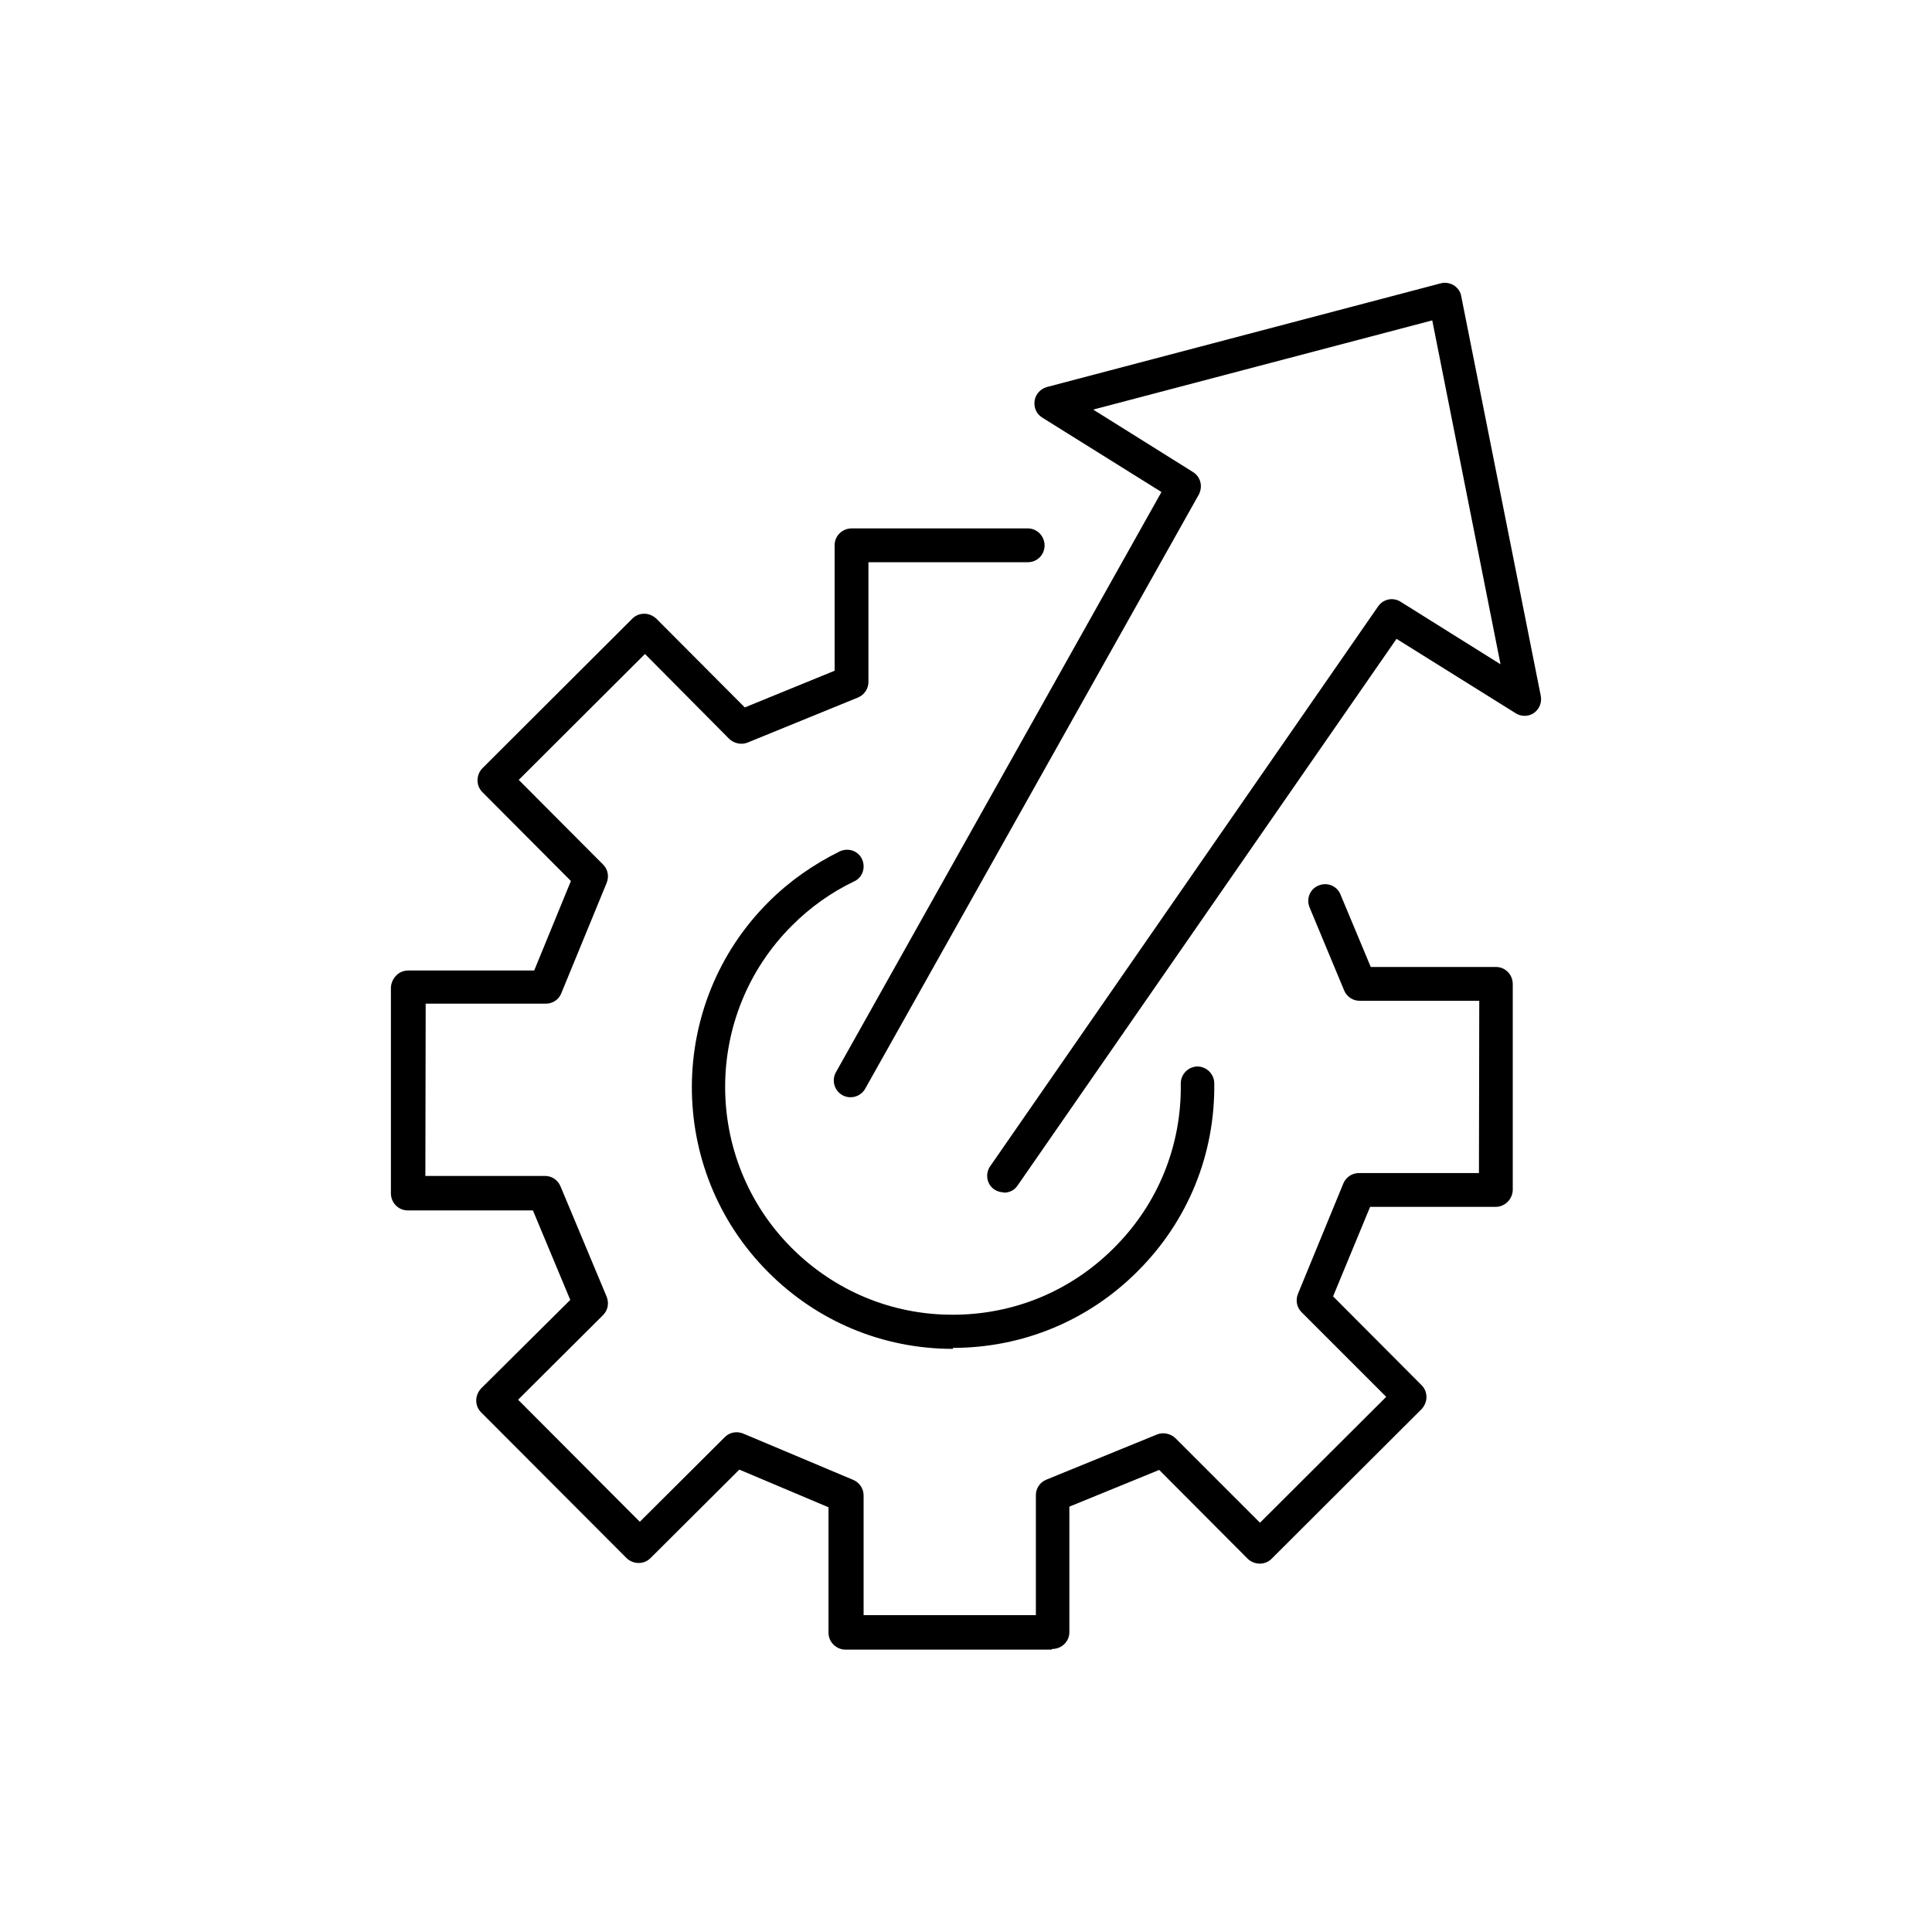
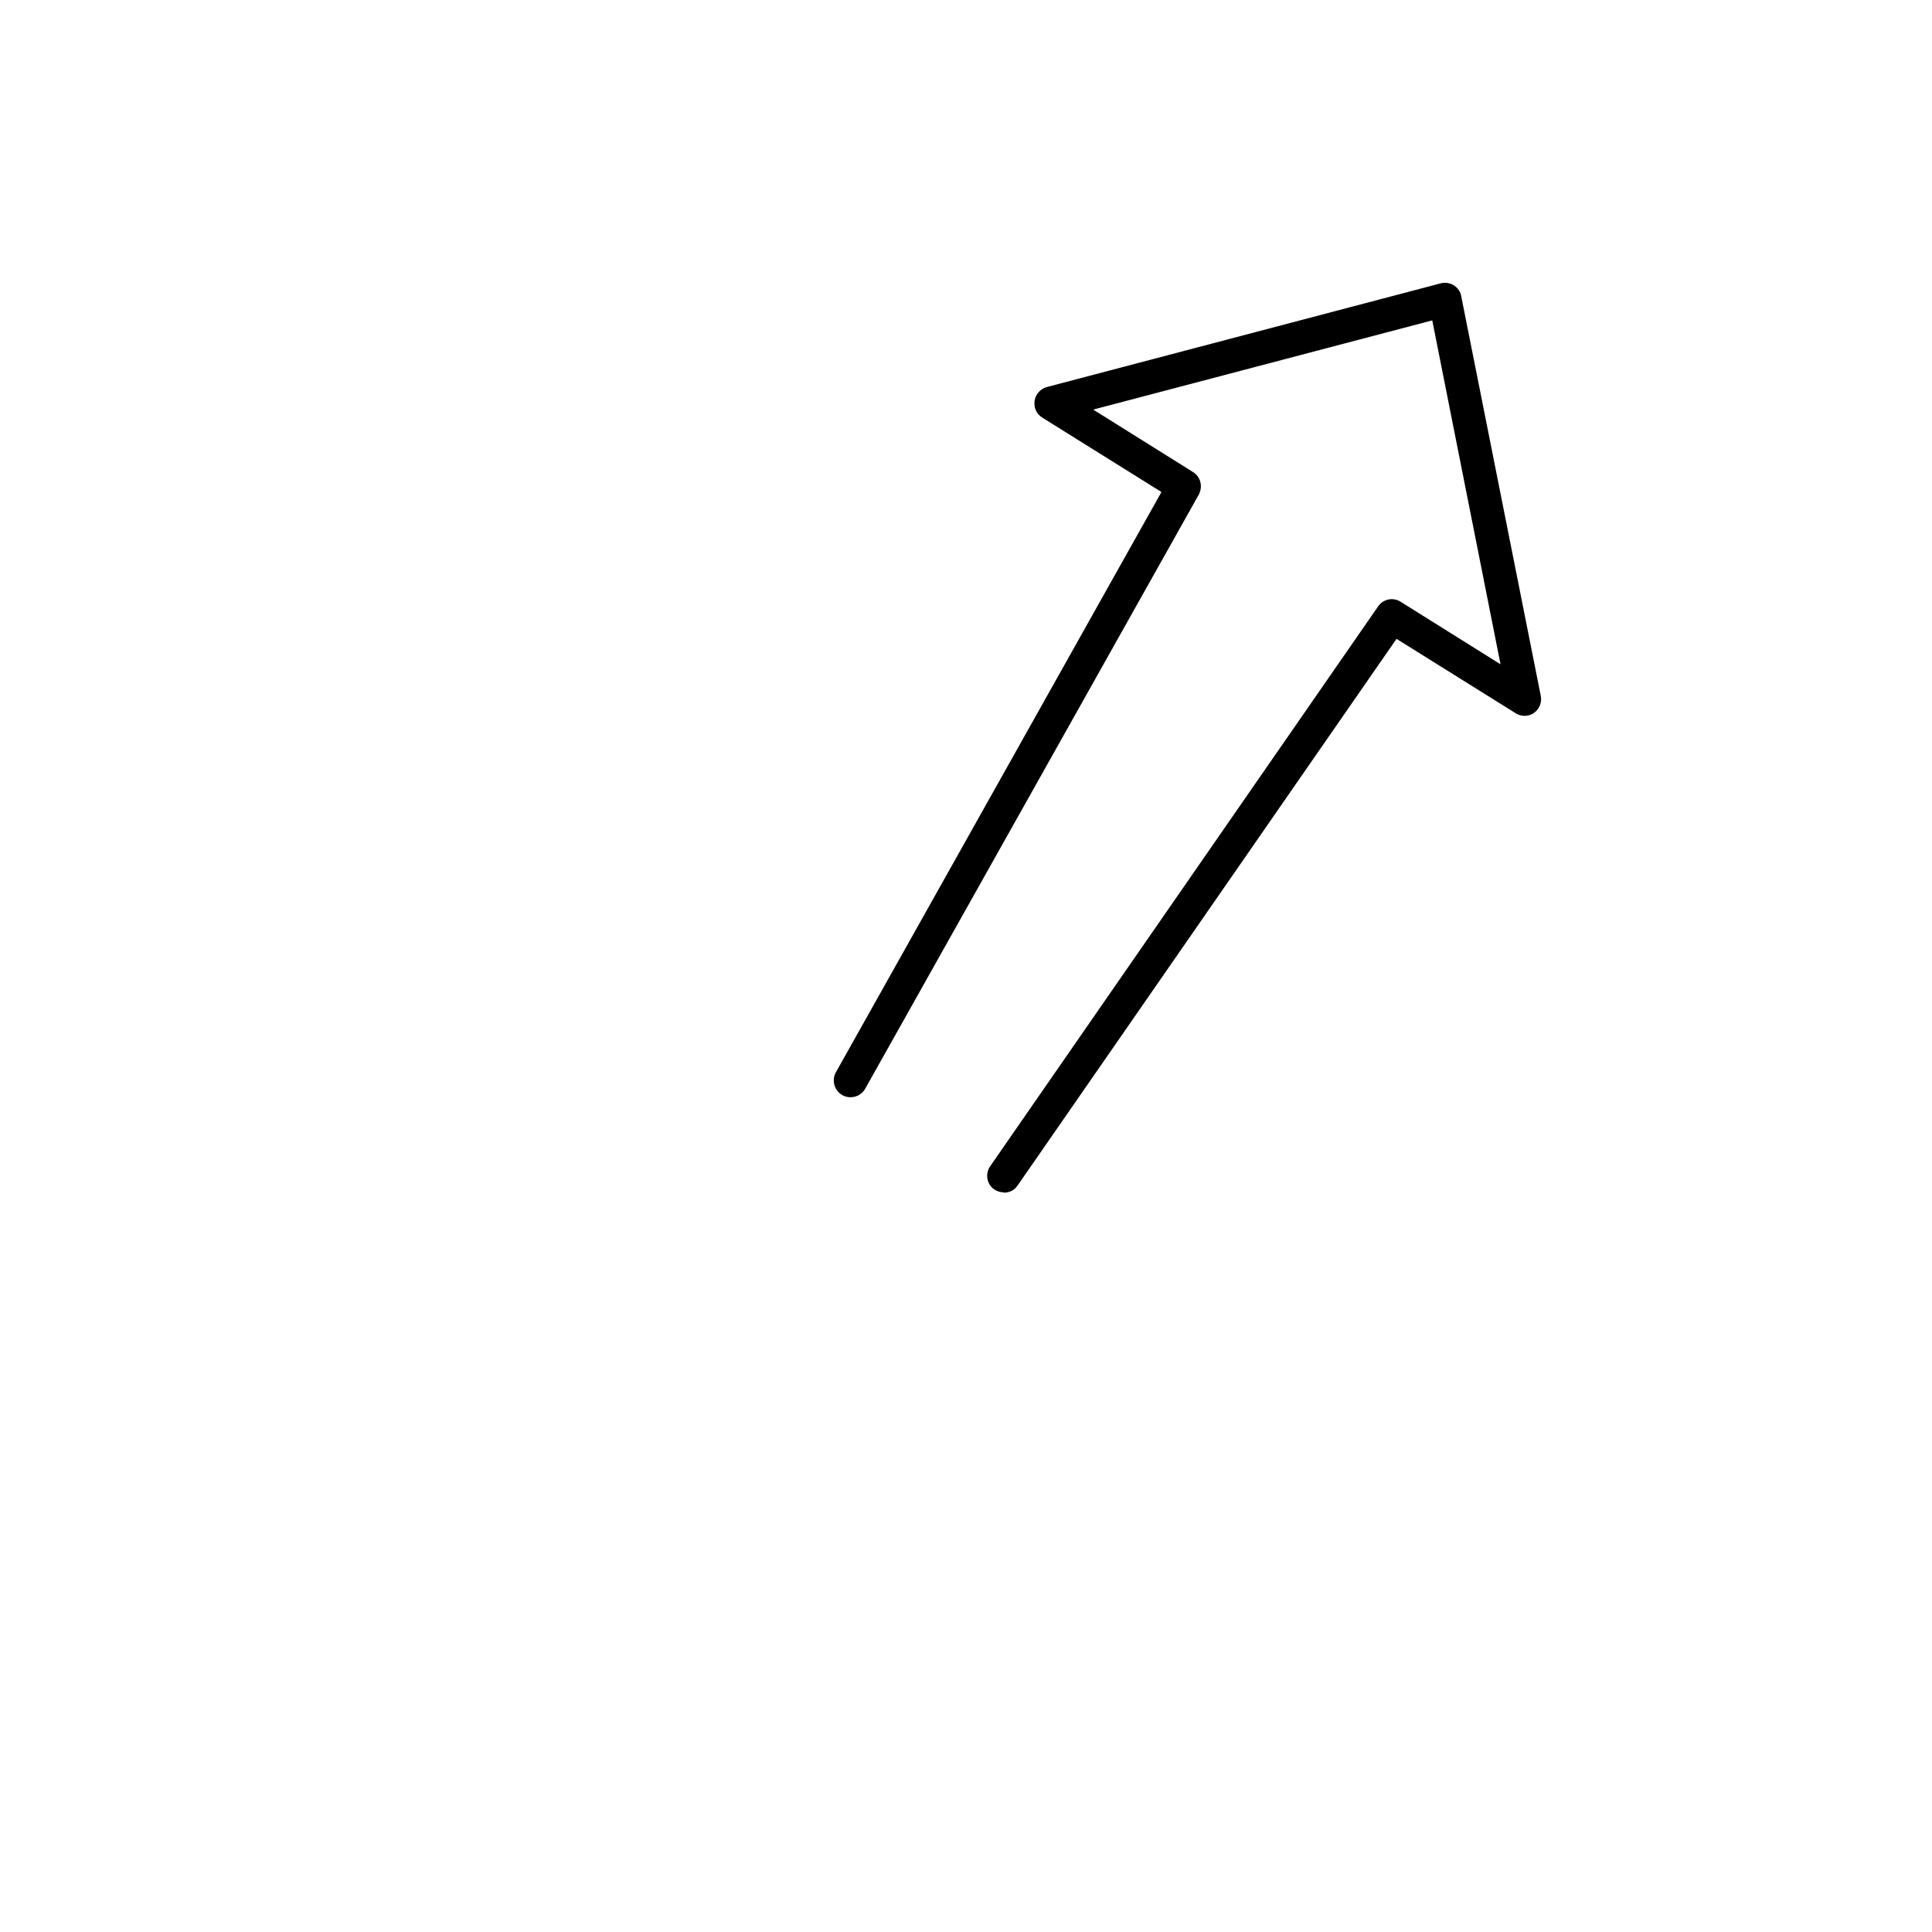
<svg xmlns="http://www.w3.org/2000/svg" width="60" height="60" viewBox="0 0 60 60" fill="none">
  <mask id="mask0_6902_2468" style="mask-type:luminance" maskUnits="userSpaceOnUse" x="0" y="0" width="60" height="60">
    <path d="M60 0H0V60H60V0Z" fill="white" />
  </mask>
  <g mask="url(#mask0_6902_2468)">
-     <path d="M32.65 51.23H26.25C26.11 51.23 25.98 51.17 25.88 51.07C25.78 50.97 25.73 50.84 25.73 50.7V46.81L22.96 45.64L20.2 48.39C20 48.59 19.67 48.59 19.46 48.39L14.94 43.86C14.84 43.76 14.79 43.63 14.79 43.49C14.79 43.35 14.85 43.22 14.94 43.12L17.71 40.37L16.55 37.59H12.66C12.37 37.59 12.14 37.35 12.14 37.06V30.66C12.15 30.52 12.21 30.39 12.31 30.29C12.41 30.19 12.54 30.14 12.68 30.14H16.59L17.73 27.36L14.98 24.6C14.78 24.4 14.78 24.07 14.98 23.86L19.64 19.21C19.74 19.11 19.87 19.06 20.01 19.06C20.15 19.06 20.28 19.12 20.38 19.21L23.13 21.97L25.92 20.83V16.93C25.92 16.64 26.16 16.41 26.45 16.41H31.92C32.21 16.41 32.44 16.65 32.44 16.94C32.44 17.23 32.21 17.46 31.92 17.46H26.97V21.18C26.97 21.39 26.84 21.58 26.65 21.66L23.22 23.06C23.03 23.14 22.8 23.09 22.65 22.95L20.03 20.31L16.11 24.22L18.73 26.85C18.88 27 18.92 27.22 18.84 27.42L17.43 30.85C17.35 31.05 17.16 31.17 16.95 31.17H13.22L13.21 36.52H16.93C17.14 36.52 17.33 36.65 17.41 36.85L18.84 40.27C18.92 40.47 18.88 40.69 18.73 40.84L16.09 43.47L19.87 47.26L22.51 44.63C22.66 44.48 22.88 44.44 23.08 44.52L26.5 45.96C26.69 46.04 26.82 46.23 26.82 46.44V50.16H32.17V46.43C32.17 46.22 32.3 46.03 32.5 45.95L35.93 44.55C36.12 44.47 36.35 44.52 36.5 44.66L39.13 47.29L43.05 43.38L40.42 40.75C40.27 40.6 40.23 40.38 40.31 40.18L41.72 36.75C41.8 36.56 41.99 36.43 42.2 36.43H45.93L45.94 31.08H42.22C42.01 31.08 41.82 30.95 41.74 30.75L40.67 28.18C40.56 27.91 40.68 27.61 40.95 27.5C41.22 27.39 41.52 27.51 41.63 27.78L42.57 30.03H46.46C46.75 30.03 46.98 30.27 46.98 30.56V36.96C46.97 37.25 46.73 37.48 46.45 37.48H42.55L41.4 40.26L44.15 43.02C44.25 43.12 44.3 43.25 44.3 43.39C44.3 43.53 44.24 43.66 44.15 43.76L39.49 48.41C39.29 48.61 38.96 48.61 38.75 48.41L36 45.65L33.21 46.79V50.69C33.21 50.98 32.97 51.21 32.68 51.21L32.65 51.23Z" fill="black" />
-     <path d="M29.6 41.89C29.6 41.89 29.6 41.89 29.59 41.89C27.42 41.89 25.38 41.04 23.85 39.5C20.69 36.33 20.7 31.17 23.87 28.01C24.52 27.36 25.27 26.84 26.08 26.44C26.34 26.32 26.65 26.42 26.77 26.68C26.89 26.94 26.79 27.25 26.53 27.37C25.82 27.71 25.17 28.17 24.6 28.74C21.83 31.5 21.83 35.99 24.58 38.75C25.92 40.09 27.69 40.83 29.58 40.83H29.59C31.48 40.83 33.25 40.1 34.59 38.76C35.96 37.4 36.7 35.58 36.67 33.65C36.67 33.36 36.9 33.13 37.18 33.12C37.47 33.12 37.7 33.35 37.71 33.63C37.74 35.85 36.89 37.93 35.32 39.49C33.79 41.02 31.75 41.86 29.59 41.86L29.6 41.89Z" fill="black" />
    <path d="M31.18 37.03C31.08 37.03 30.97 37 30.88 36.94C30.64 36.78 30.59 36.45 30.75 36.22L42.8 18.83C42.96 18.6 43.27 18.54 43.5 18.69L46.6 20.63L44.48 9.95L33.95 12.72L37.05 14.66C37.29 14.81 37.36 15.11 37.23 15.36L26.87 33.81C26.73 34.06 26.41 34.15 26.16 34.01C25.91 33.87 25.82 33.55 25.96 33.3L36.07 15.28L32.37 12.97C32.19 12.86 32.1 12.66 32.13 12.45C32.16 12.24 32.31 12.08 32.51 12.02L44.74 8.8C44.88 8.76 45.03 8.79 45.15 8.86C45.27 8.94 45.36 9.06 45.38 9.2L47.85 21.61C47.89 21.81 47.81 22.02 47.64 22.14C47.47 22.26 47.24 22.26 47.07 22.15L43.37 19.84L31.6 36.82C31.5 36.97 31.34 37.04 31.17 37.04L31.18 37.03Z" fill="black" />
  </g>
</svg>